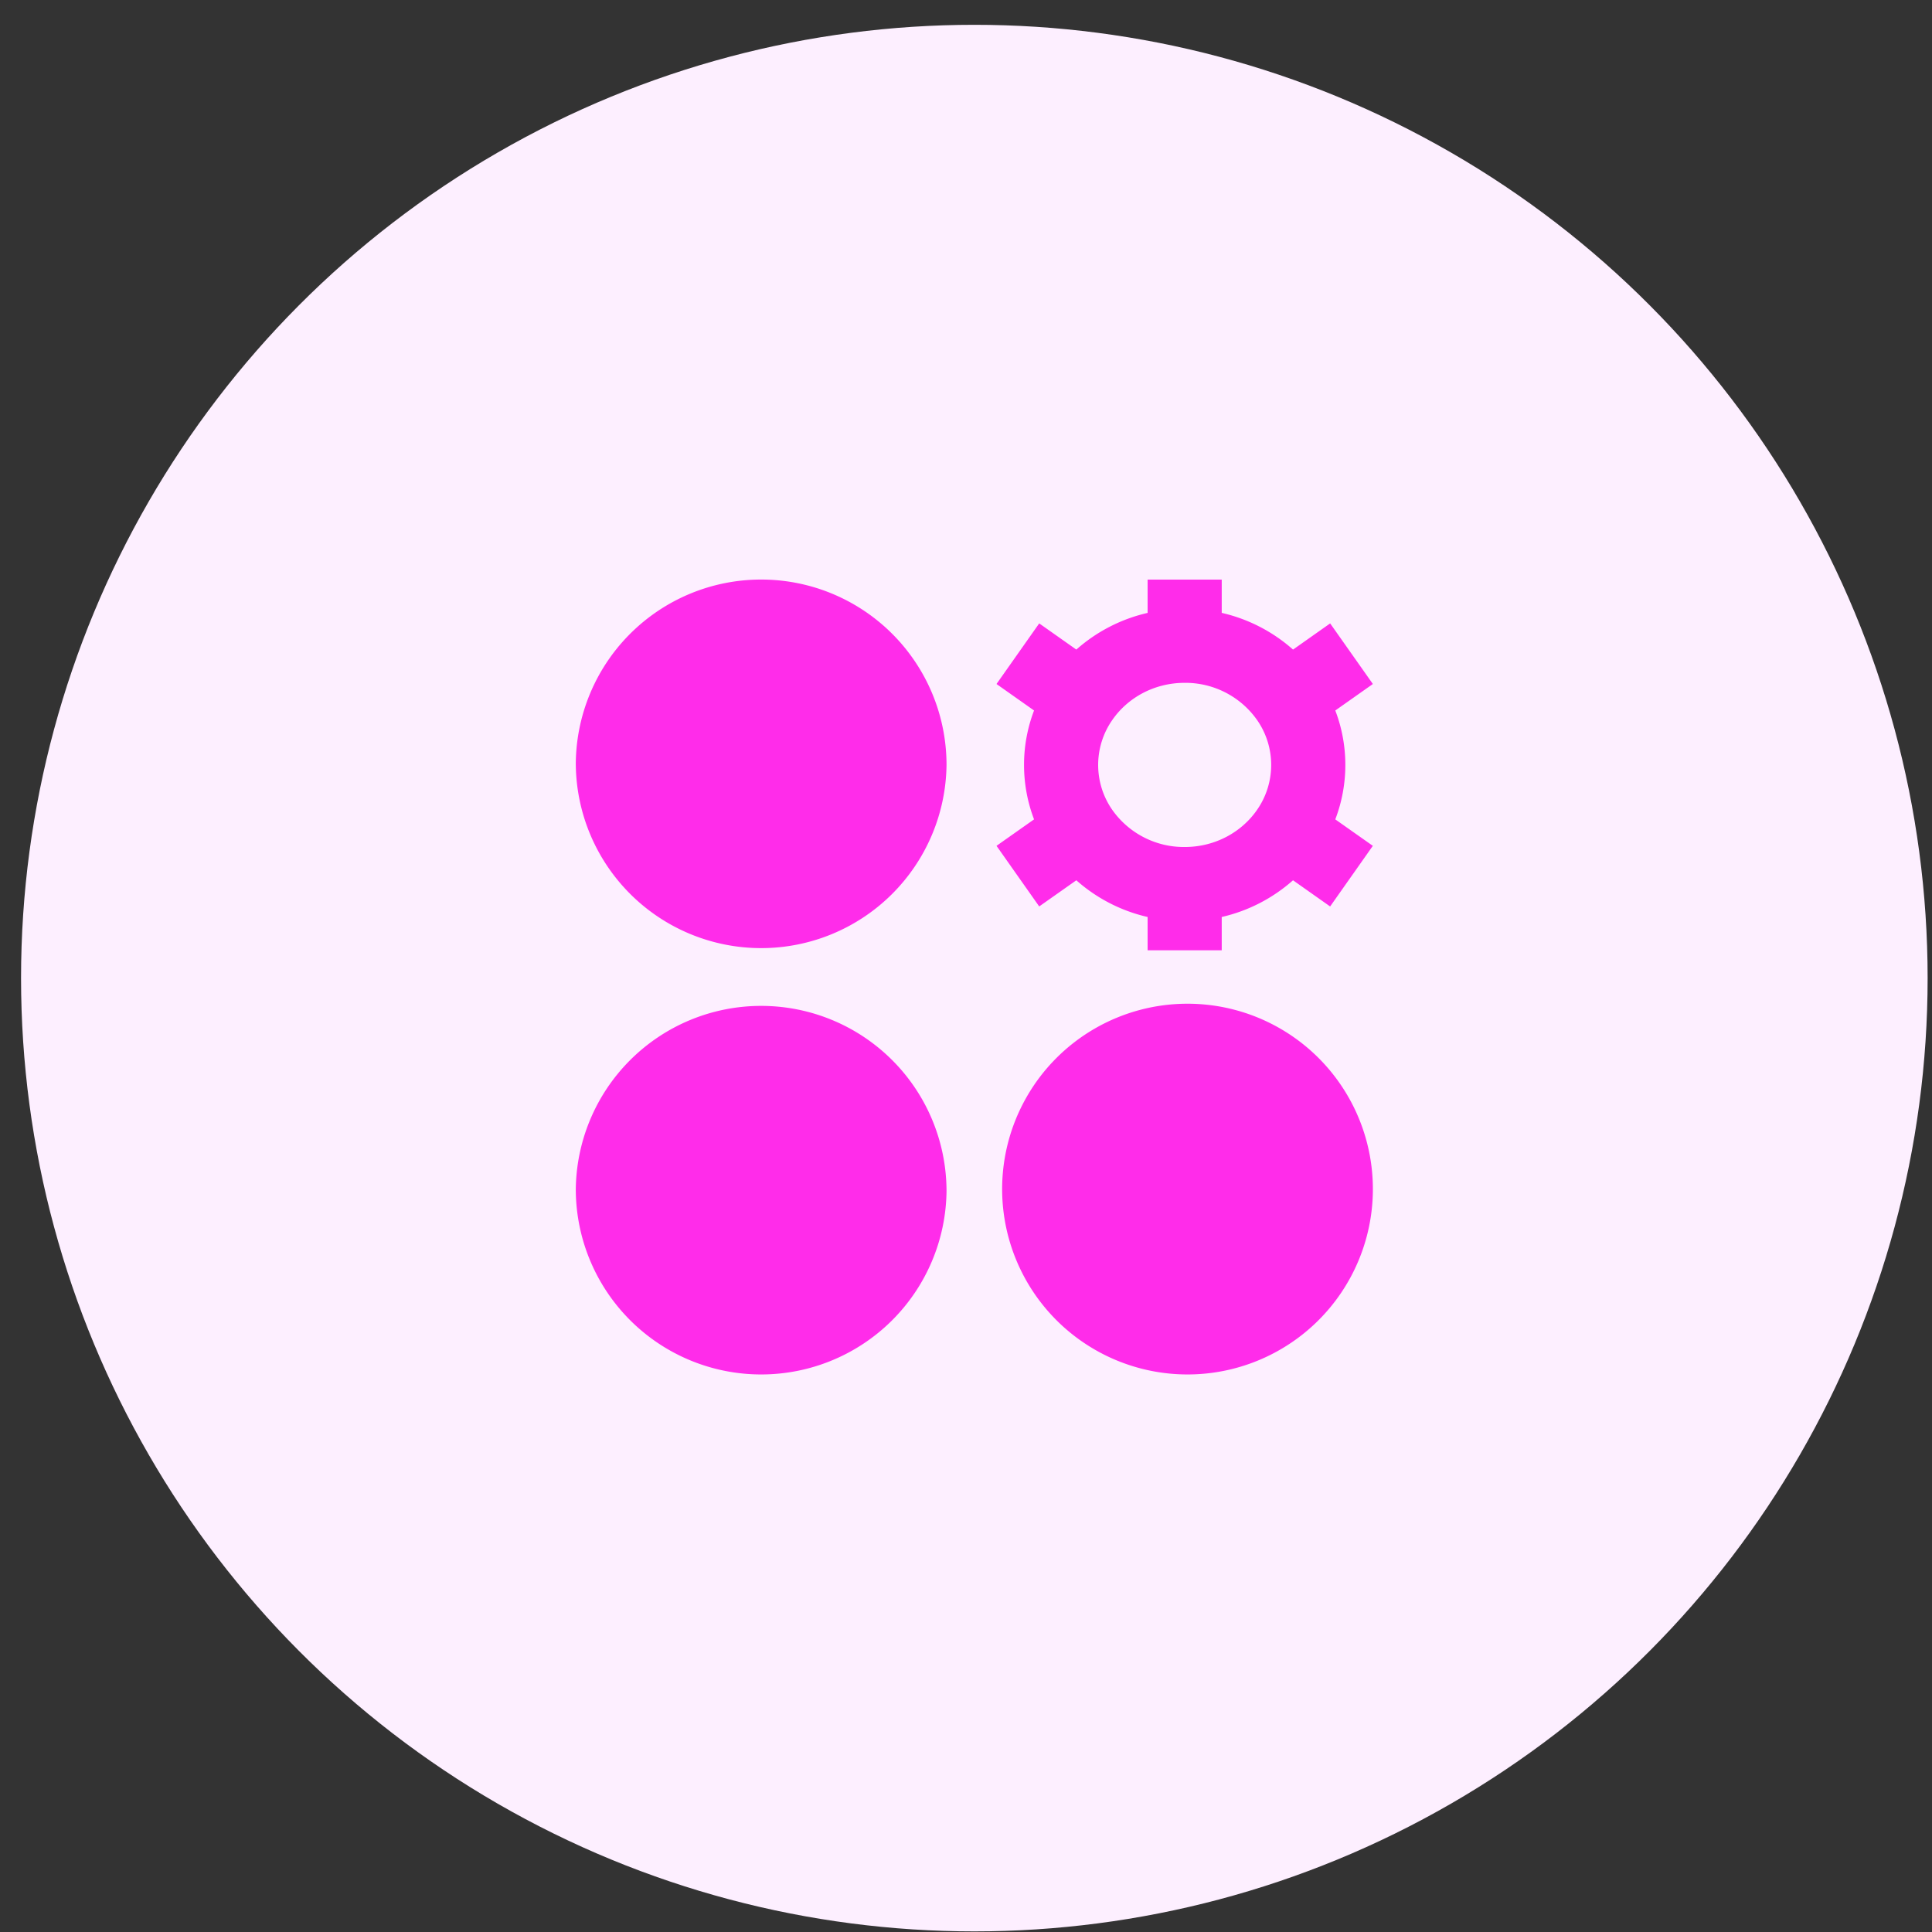
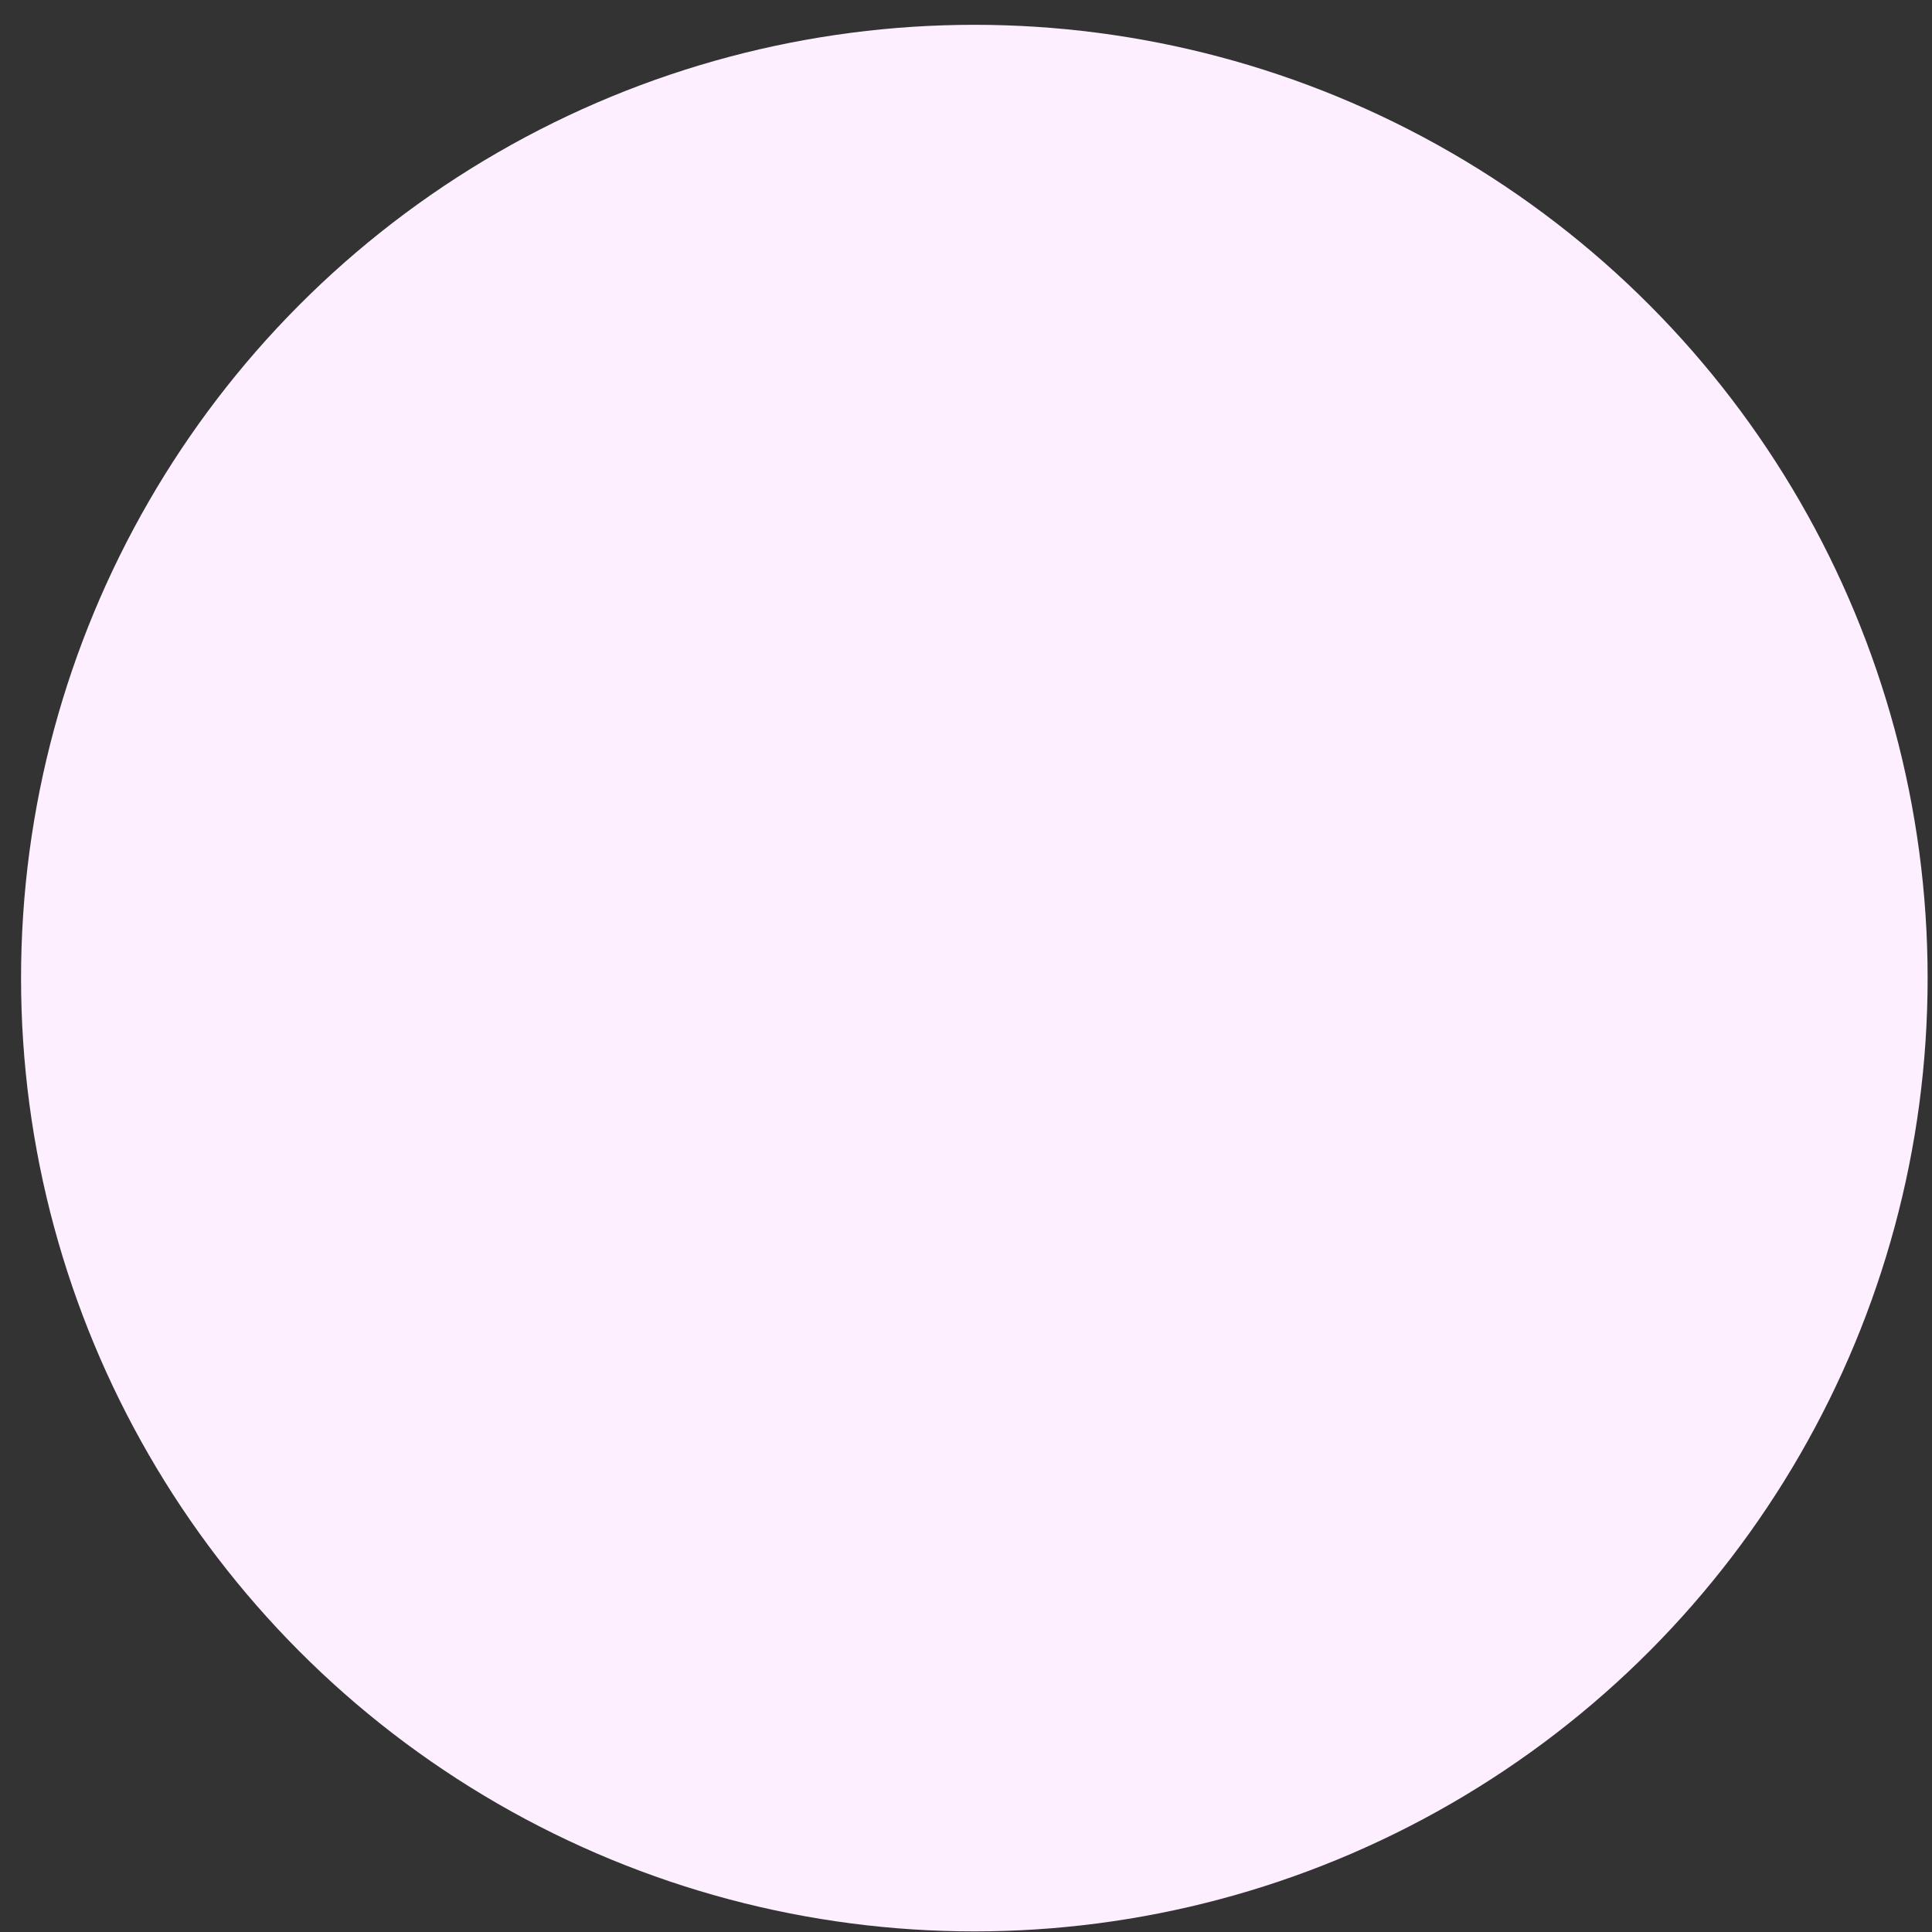
<svg xmlns="http://www.w3.org/2000/svg" width="76" height="76" fill="none">
  <rect width="100%" height="100%" fill="#333333" stroke="none" />
  <circle cx="38.328" cy="38.476" r="37.5" fill="#FDEFFF" />
-   <path d="M22.65 30.09a7.292 7.292 0 1 1 14.584 0 7.292 7.292 0 0 1-14.583 0zM39.422 46.861a7.292 7.292 0 1 1 14.583 0 7.292 7.292 0 0 1-14.583 0zM22.65 46.861a7.292 7.292 0 1 1 14.584 0 7.292 7.292 0 0 1-14.583 0z" fill="#FF2CEA" />
-   <path fill-rule="evenodd" clip-rule="evenodd" d="M45.144 24.11a6.368 6.368 0 0 0-2.804 1.443l-1.46-1.03-1.68 2.384 1.477 1.042a5.988 5.988 0 0 0-.394 2.141c0 .753.14 1.475.394 2.142L39.2 33.273l1.68 2.384 1.46-1.029a6.37 6.37 0 0 0 2.804 1.444v1.31h2.916v-1.31a6.37 6.37 0 0 0 2.804-1.444l1.46 1.03 1.68-2.385-1.477-1.041a5.984 5.984 0 0 0 .395-2.142c0-.753-.14-1.475-.395-2.141l1.478-1.042-1.68-2.384-1.46 1.03a6.367 6.367 0 0 0-2.805-1.444V22.8h-2.916v1.31zm1.458 2.751c-1.203 0-2.244.59-2.846 1.46a3.09 3.09 0 0 0 0 3.54 3.448 3.448 0 0 0 2.846 1.458c1.203 0 2.244-.589 2.846-1.459a3.09 3.09 0 0 0 0-3.54 3.448 3.448 0 0 0-2.846-1.459z" fill="#FF2CEA" />
</svg>